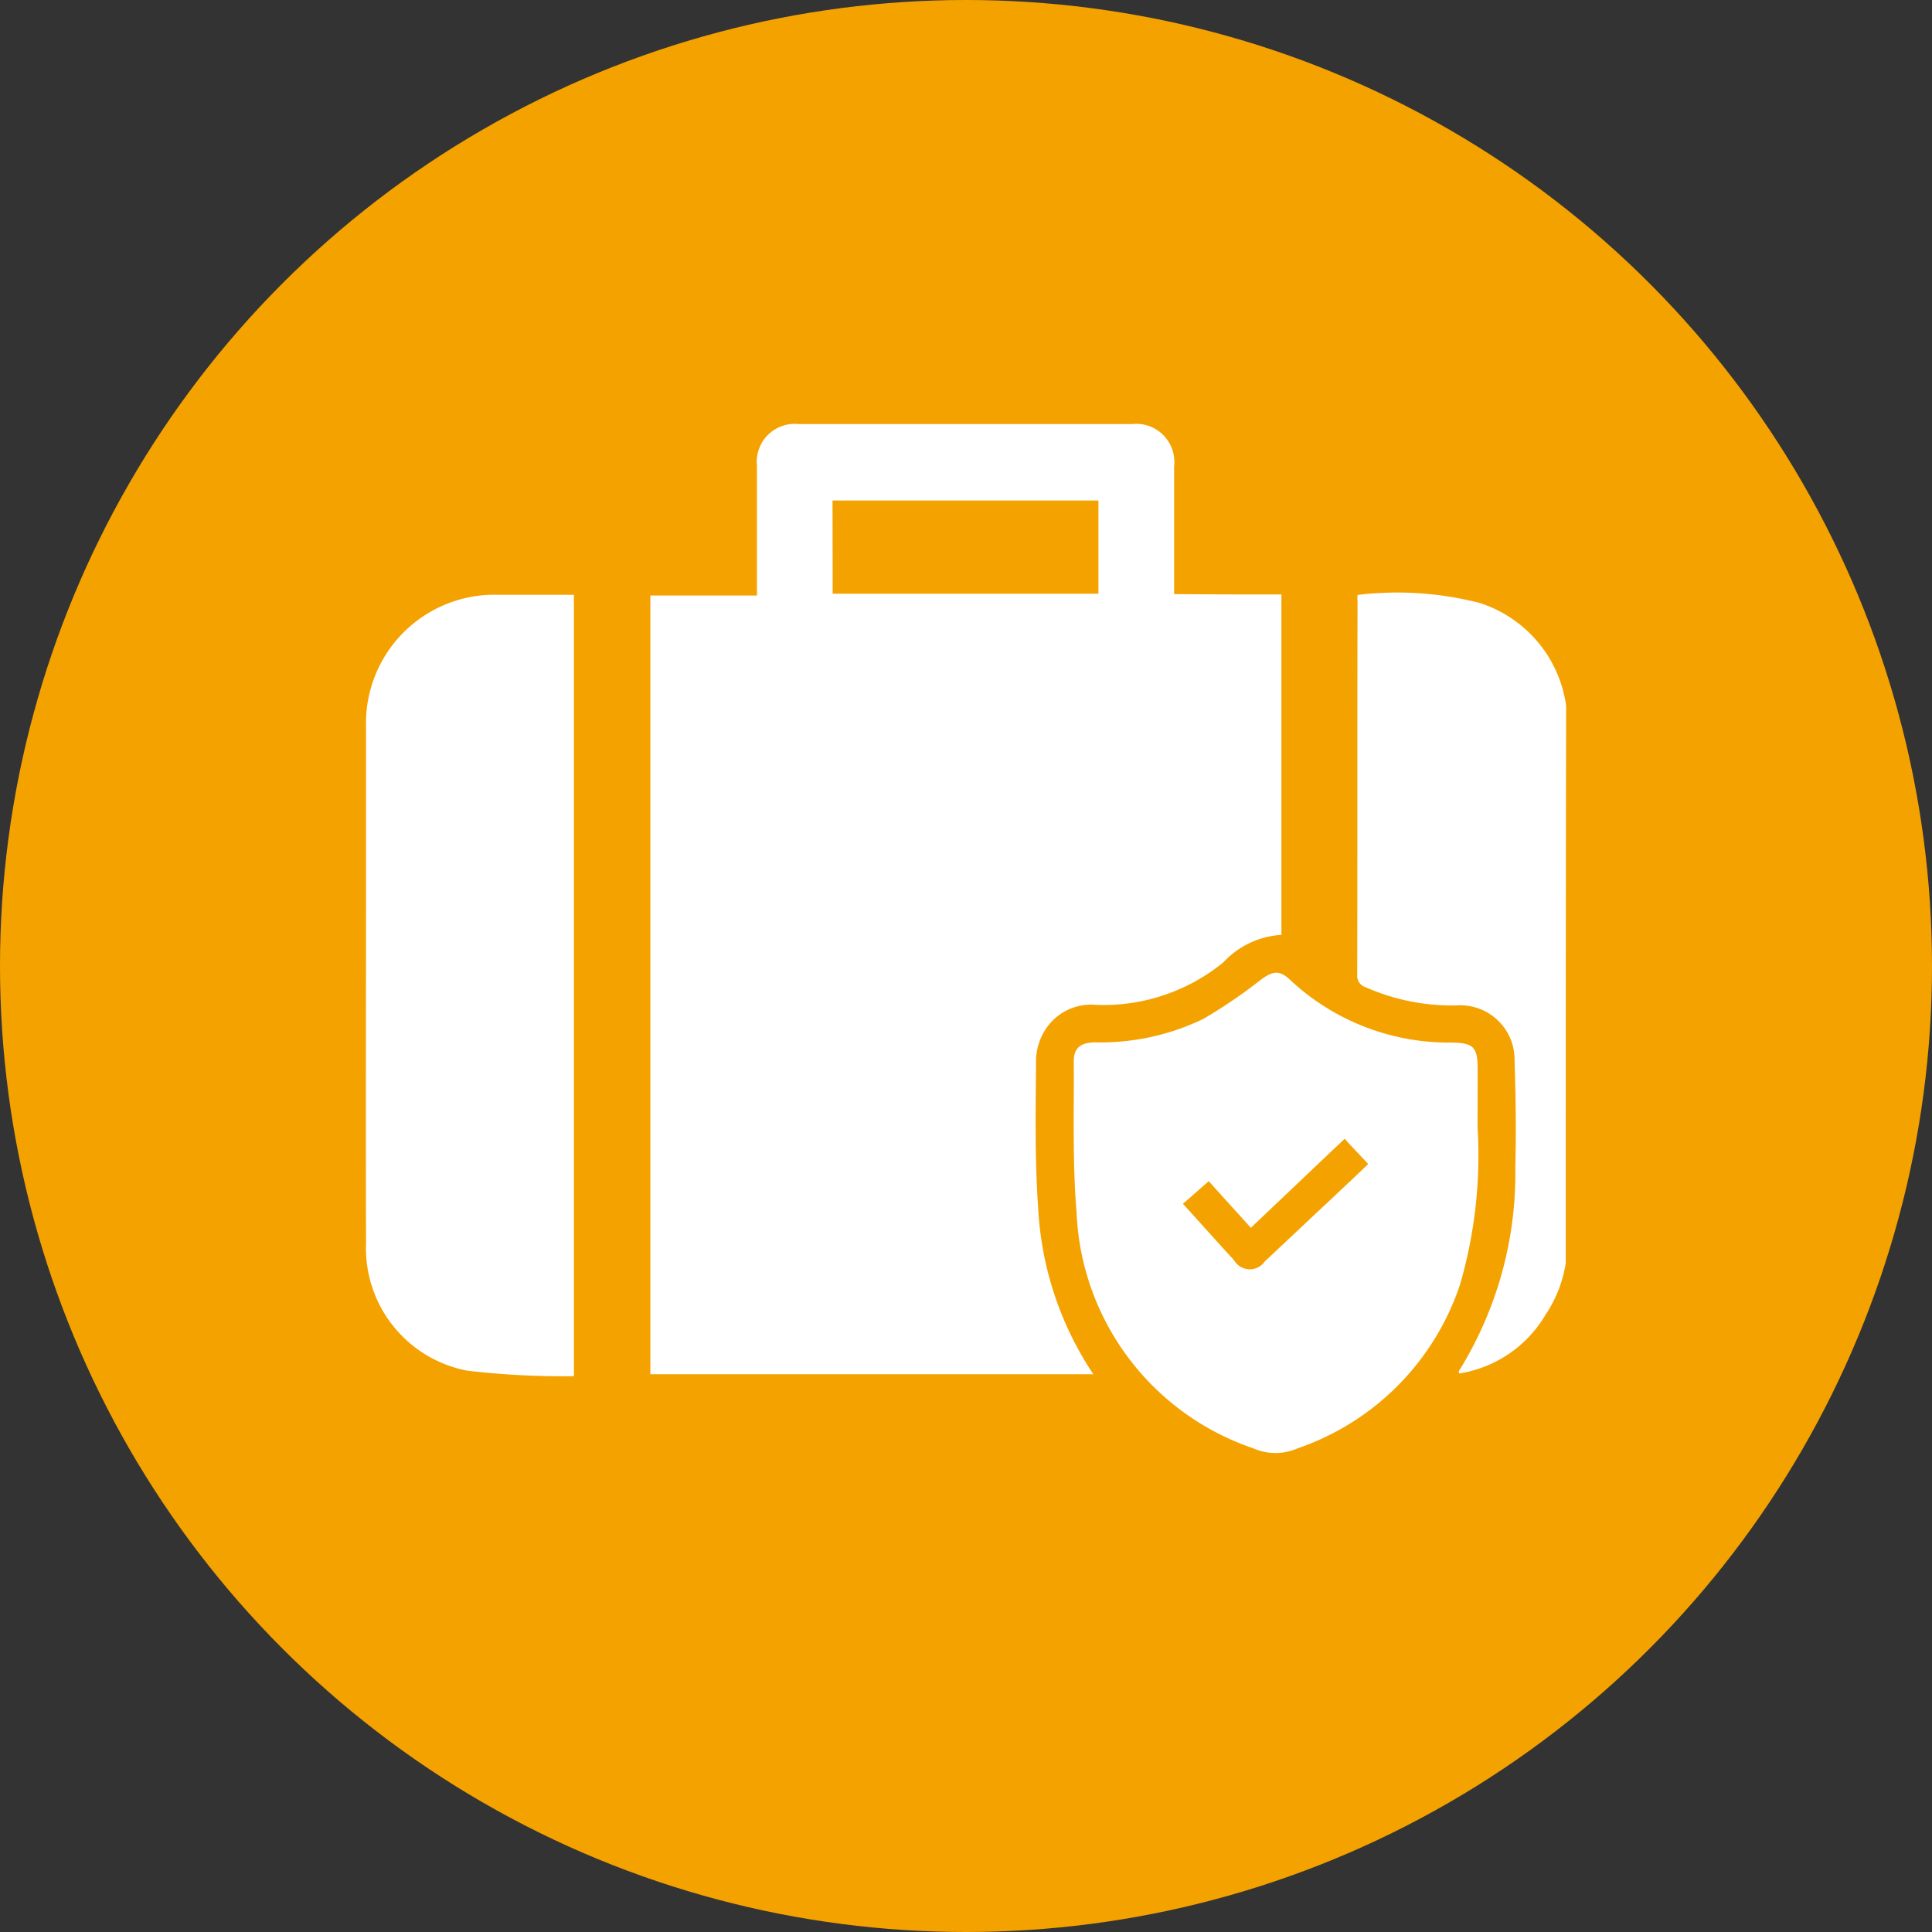
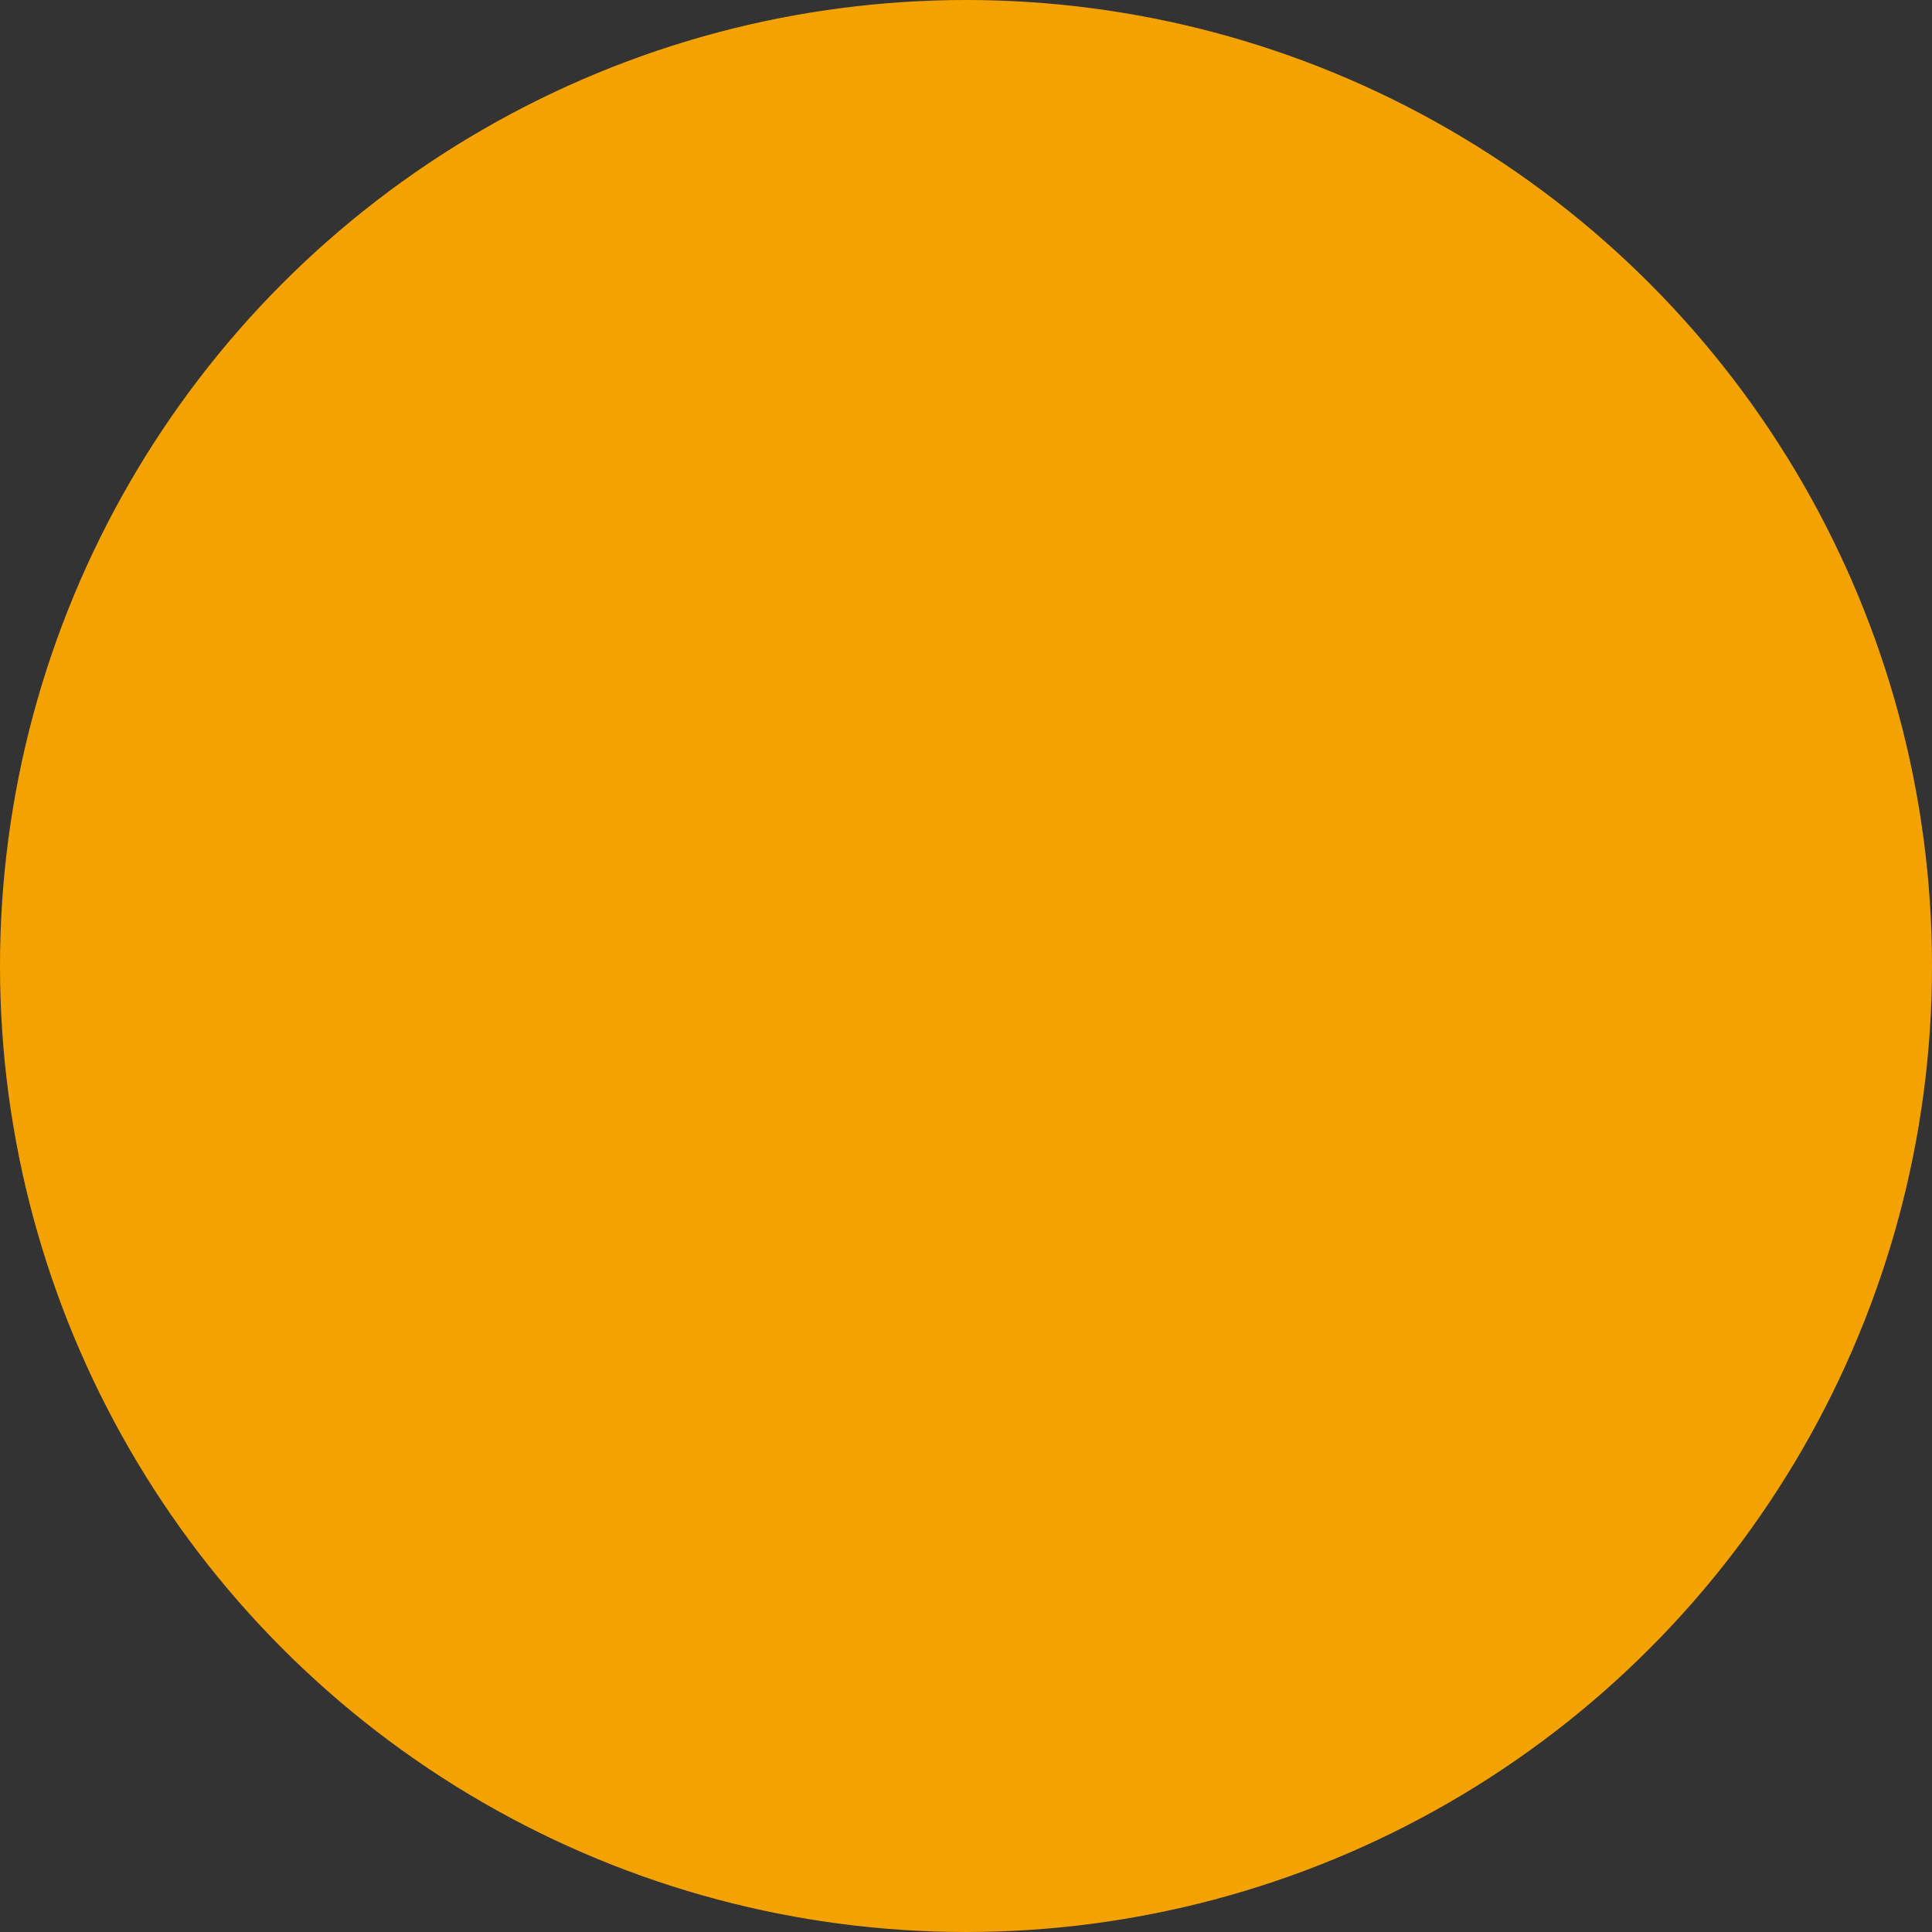
<svg xmlns="http://www.w3.org/2000/svg" width="35" height="35" viewBox="0 0 35 35">
  <rect x="0" y="0" width="35" height="35" fill="#333333" stroke="none" />
  <g id="smartlynx_icons_baggage_protection" transform="translate(-1268 -1397)">
    <circle id="Ellipse_22" data-name="Ellipse 22" cx="17.5" cy="17.5" r="17.5" transform="translate(1268 1397)" fill="#f4a200" />
    <g id="smartlynx_icons_baggage_protection-2" data-name="smartlynx_icons_baggage_protection" transform="translate(1195.973 1296.682)">
      <g id="Group_1531" data-name="Group 1531" transform="translate(78.656 108)">
        <g id="Group_1530" data-name="Group 1530" transform="translate(0 0)">
-           <path id="Path_1770" data-name="Path 1770" d="M365.179,168.4a2.316,2.316,0,0,1-.368.94,2.214,2.214,0,0,1-1.562,1.061c-.006-.025-.013-.038-.006-.044a6.77,6.77,0,0,0,1.022-3.709c.019-.641.006-1.289-.013-1.931a.984.984,0,0,0-1.054-.984,3.851,3.851,0,0,1-1.645-.33.215.215,0,0,1-.152-.222c.006-2.255,0-4.509.006-6.77a.655.655,0,0,1,0-.114,5.994,5.994,0,0,1,2.216.146,2.287,2.287,0,0,1,1.55,1.778.64.64,0,0,1,.013.121C365.179,161.686,365.179,165.046,365.179,168.4Z" transform="translate(-343.443 -153.201)" fill="#fff" />
-           <path id="Path_1771" data-name="Path 1771" d="M171.232,111.087v6.167a1.564,1.564,0,0,0-1.054.5,3.434,3.434,0,0,1-2.305.768.983.983,0,0,0-.934.476,1.077,1.077,0,0,0-.152.5c-.006.9-.025,1.8.038,2.693a5.977,5.977,0,0,0,1,3.023H159.8V111.106h1.931v-2.35a.687.687,0,0,1,.749-.756h6.052a.69.69,0,0,1,.756.768v2.312C169.936,111.087,170.571,111.087,171.232,111.087Zm-8.129-.013h4.814v-1.689H163.1Z" transform="translate(-154.647 -108)" fill="#fff" />
-           <path id="Path_1772" data-name="Path 1772" d="M82.424,156.7v14.156a14.89,14.89,0,0,1-1.931-.1,2.258,2.258,0,0,1-1.835-2.305c-.006-2.178,0-4.357,0-6.535V159.1a2.328,2.328,0,0,1,2.394-2.4Z" transform="translate(-78.656 -153.607)" fill="#fff" />
-           <path id="Path_1773" data-name="Path 1773" d="M287.8,267.2a8.364,8.364,0,0,1-.318,2.832,4.709,4.709,0,0,1-2.94,2.966.992.992,0,0,1-.807,0,4.719,4.719,0,0,1-3.2-4.274c-.076-.908-.044-1.823-.051-2.731,0-.241.114-.343.381-.349a4.283,4.283,0,0,0,1.969-.426,9.225,9.225,0,0,0,1.029-.7c.229-.171.349-.191.553.006a4.207,4.207,0,0,0,2.915,1.124c.394.006.47.083.47.476Zm-5.335,1.372c.318.349.616.686.921,1.016a.33.33,0,0,0,.559.025c.381-.356.762-.718,1.143-1.073.241-.229.483-.451.73-.692-.146-.159-.286-.3-.426-.457-.578.546-1.13,1.073-1.7,1.613-.26-.292-.514-.565-.762-.845C282.767,268.3,282.627,268.428,282.462,268.568Z" transform="translate(-267.661 -254.443)" fill="#fff" />
-         </g>
+           </g>
      </g>
    </g>
  </g>
</svg>